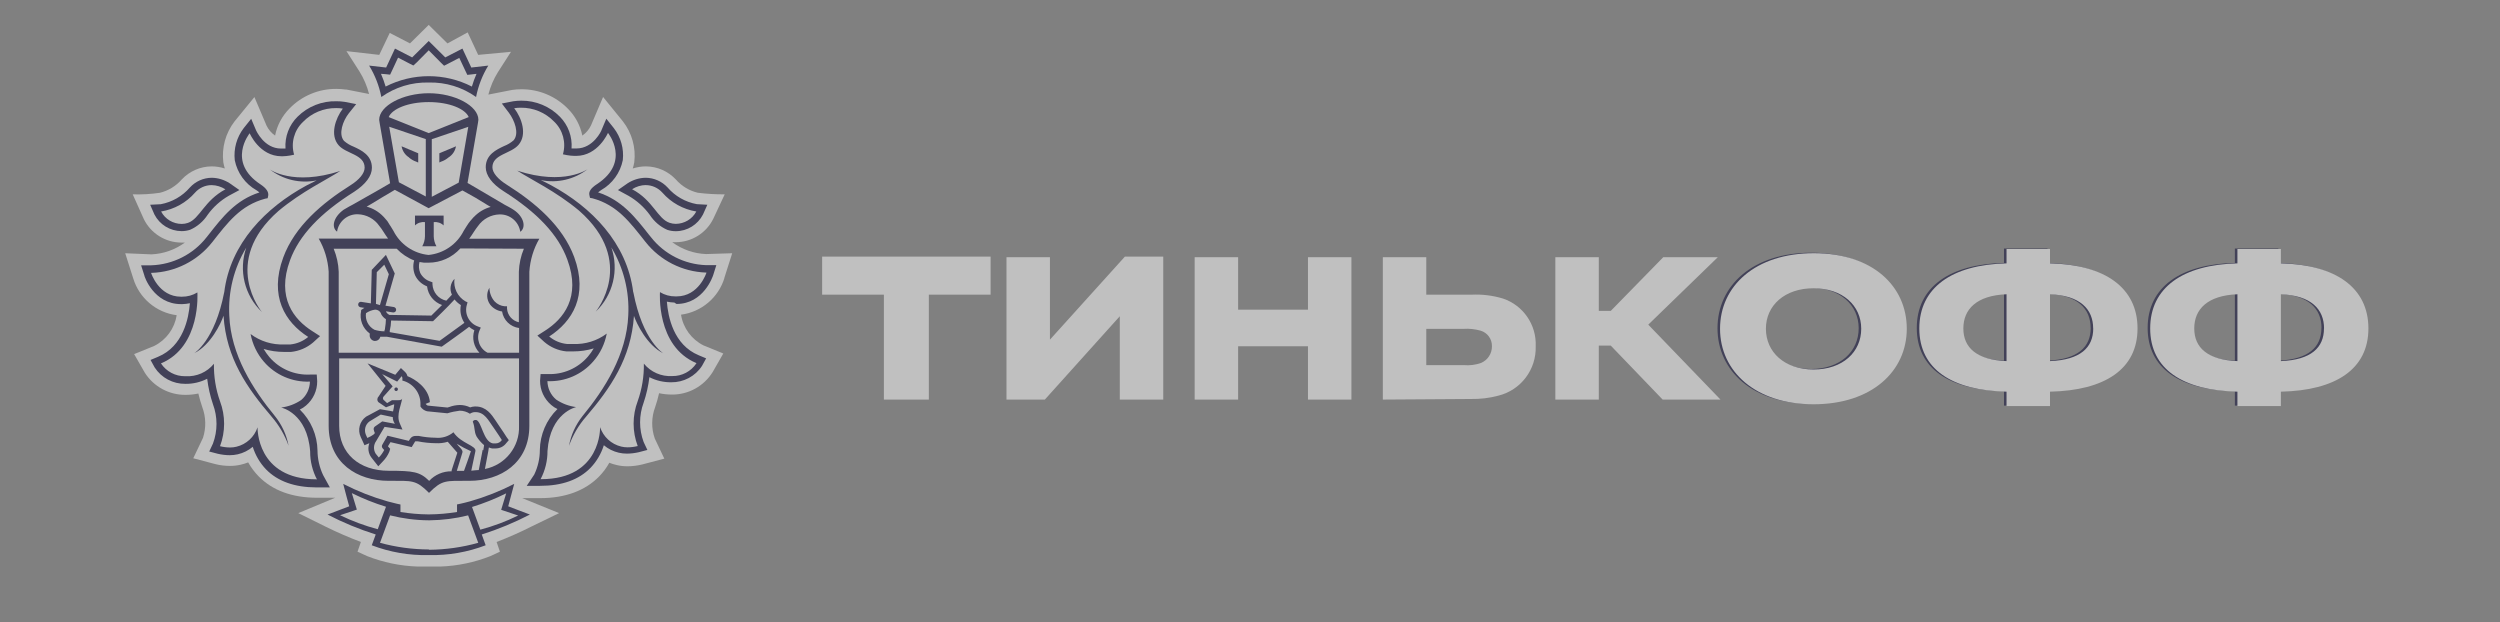
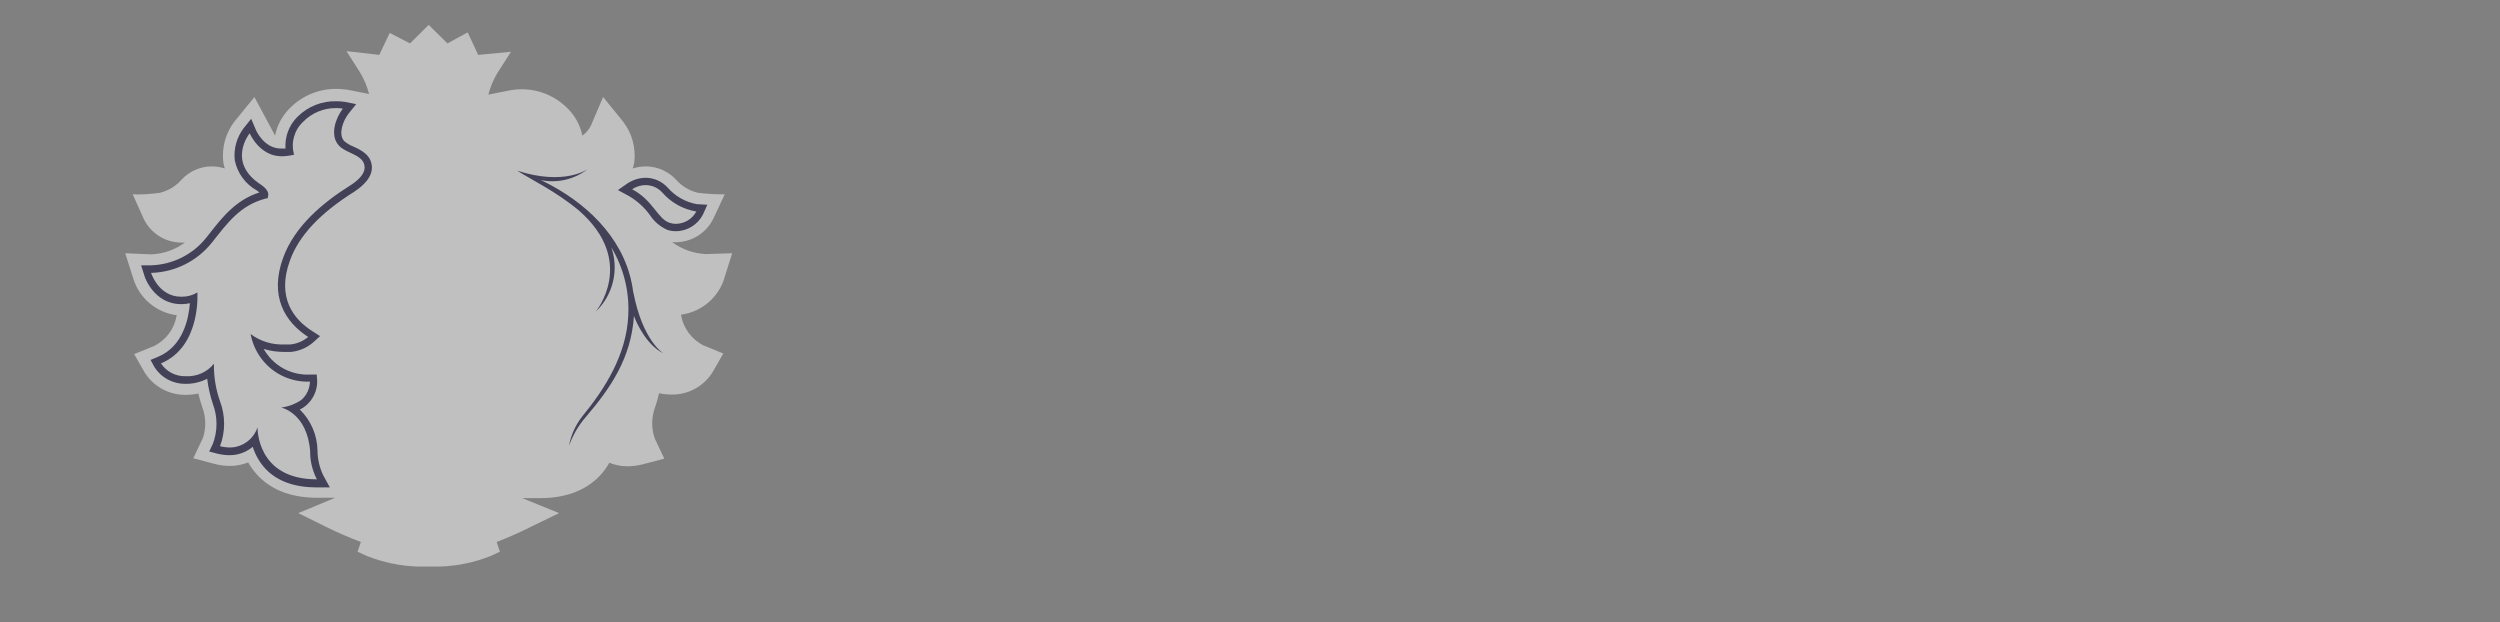
<svg xmlns="http://www.w3.org/2000/svg" width="241" height="60" viewBox="0 0 241 60" fill="none">
  <rect x="0" y="0" width="241" height="60" fill="#808080" stroke="none" />
  <g opacity="0.5">
-     <path d="M69.812 26.839L70.585 24.412L68.071 24.491C66.894 24.448 65.76 24.05 64.806 23.35H65.146C66.677 23.343 68.079 22.468 68.758 21.096L69.863 18.734C68.996 18.741 68.129 18.69 67.269 18.582C66.446 18.387 65.709 17.939 65.153 17.303C64.401 16.501 63.361 16.046 62.263 16.039C61.837 16.039 61.411 16.111 60.999 16.241C61.057 16.046 61.107 15.851 61.144 15.649C61.317 14.24 60.919 12.817 60.045 11.697L58.138 9.349L56.968 12.095C56.78 12.485 56.498 12.824 56.137 13.07C55.935 12.087 55.458 11.192 54.75 10.484C53.566 9.27 51.94 8.591 50.242 8.605C49.946 8.605 49.65 8.627 49.361 8.67L47.078 9.118C47.273 8.353 47.584 7.623 48.003 6.951L49.26 4.993L46.096 5.29L45.084 3.122L43.134 4.184L41.328 2.4L39.522 4.184L37.571 3.173L36.56 5.29L33.396 4.928L34.653 6.893C35.072 7.565 35.382 8.295 35.578 9.06L33.41 8.634H33.338C33.035 8.591 32.731 8.569 32.428 8.569C30.73 8.555 29.105 9.234 27.92 10.447C27.205 11.163 26.714 12.073 26.518 13.07C26.172 12.832 25.89 12.506 25.702 12.123L24.525 9.357L22.603 11.712C21.743 12.832 21.36 14.247 21.527 15.649C21.563 15.851 21.613 16.046 21.671 16.241C21.259 16.111 20.833 16.039 20.407 16.039C19.309 16.046 18.269 16.501 17.517 17.303C16.968 17.932 16.239 18.38 15.422 18.582C14.555 18.712 13.674 18.762 12.793 18.734L13.869 21.132C14.548 22.505 15.95 23.379 17.481 23.386H17.821C16.882 24.072 15.762 24.47 14.599 24.52L12.07 24.412L12.843 26.839C13.421 28.739 15.061 30.133 17.033 30.386C16.831 31.665 16.022 32.77 14.866 33.348L12.93 34.135L13.97 35.949C14.83 37.285 16.311 38.08 17.893 38.065C18.305 38.065 18.716 38.022 19.121 37.935C19.222 38.376 19.352 38.816 19.497 39.243C19.858 40.196 19.88 41.237 19.569 42.205L18.63 44.177L20.732 44.733C21.202 44.856 21.693 44.914 22.177 44.914C22.523 44.914 22.863 44.877 23.203 44.798C23.448 44.74 23.694 44.668 23.925 44.574C24.192 45.058 24.532 45.506 24.915 45.903C26.258 47.283 28.166 47.984 30.586 47.984H32.312L28.751 49.465L31.453 50.801C32.543 51.336 33.656 51.82 34.79 52.246L34.465 53.185L35.397 53.611C36.943 54.218 38.583 54.558 40.244 54.615H42.462C44.116 54.558 45.749 54.211 47.288 53.604L48.191 53.185L47.873 52.246C49.021 51.805 50.148 51.307 51.246 50.751L53.898 49.465L50.343 48.02H52.077C54.497 48.02 56.412 47.297 57.748 45.939C58.138 45.542 58.471 45.094 58.738 44.61C58.969 44.704 59.215 44.776 59.46 44.834C59.8 44.914 60.139 44.95 60.486 44.95C60.97 44.95 61.461 44.885 61.931 44.769L64.04 44.213L63.123 42.277C62.776 41.294 62.791 40.218 63.159 39.243C63.311 38.802 63.434 38.354 63.535 37.906C63.939 37.993 64.358 38.036 64.77 38.036C66.367 38.051 67.855 37.227 68.7 35.869L69.726 34.078L67.819 33.297C66.663 32.719 65.854 31.614 65.651 30.335C67.624 30.075 69.263 28.688 69.841 26.781L69.812 26.839V26.839Z" fill="white" />
+     <path d="M69.812 26.839L70.585 24.412L68.071 24.491C66.894 24.448 65.76 24.05 64.806 23.35H65.146C66.677 23.343 68.079 22.468 68.758 21.096L69.863 18.734C68.996 18.741 68.129 18.69 67.269 18.582C66.446 18.387 65.709 17.939 65.153 17.303C64.401 16.501 63.361 16.046 62.263 16.039C61.837 16.039 61.411 16.111 60.999 16.241C61.057 16.046 61.107 15.851 61.144 15.649C61.317 14.24 60.919 12.817 60.045 11.697L58.138 9.349L56.968 12.095C56.78 12.485 56.498 12.824 56.137 13.07C55.935 12.087 55.458 11.192 54.75 10.484C53.566 9.27 51.94 8.591 50.242 8.605C49.946 8.605 49.65 8.627 49.361 8.67L47.078 9.118C47.273 8.353 47.584 7.623 48.003 6.951L49.26 4.993L46.096 5.29L45.084 3.122L43.134 4.184L41.328 2.4L39.522 4.184L37.571 3.173L36.56 5.29L33.396 4.928L34.653 6.893C35.072 7.565 35.382 8.295 35.578 9.06L33.41 8.634H33.338C33.035 8.591 32.731 8.569 32.428 8.569C30.73 8.555 29.105 9.234 27.92 10.447C27.205 11.163 26.714 12.073 26.518 13.07L24.525 9.357L22.603 11.712C21.743 12.832 21.36 14.247 21.527 15.649C21.563 15.851 21.613 16.046 21.671 16.241C21.259 16.111 20.833 16.039 20.407 16.039C19.309 16.046 18.269 16.501 17.517 17.303C16.968 17.932 16.239 18.38 15.422 18.582C14.555 18.712 13.674 18.762 12.793 18.734L13.869 21.132C14.548 22.505 15.95 23.379 17.481 23.386H17.821C16.882 24.072 15.762 24.47 14.599 24.52L12.07 24.412L12.843 26.839C13.421 28.739 15.061 30.133 17.033 30.386C16.831 31.665 16.022 32.77 14.866 33.348L12.93 34.135L13.97 35.949C14.83 37.285 16.311 38.08 17.893 38.065C18.305 38.065 18.716 38.022 19.121 37.935C19.222 38.376 19.352 38.816 19.497 39.243C19.858 40.196 19.88 41.237 19.569 42.205L18.63 44.177L20.732 44.733C21.202 44.856 21.693 44.914 22.177 44.914C22.523 44.914 22.863 44.877 23.203 44.798C23.448 44.74 23.694 44.668 23.925 44.574C24.192 45.058 24.532 45.506 24.915 45.903C26.258 47.283 28.166 47.984 30.586 47.984H32.312L28.751 49.465L31.453 50.801C32.543 51.336 33.656 51.82 34.79 52.246L34.465 53.185L35.397 53.611C36.943 54.218 38.583 54.558 40.244 54.615H42.462C44.116 54.558 45.749 54.211 47.288 53.604L48.191 53.185L47.873 52.246C49.021 51.805 50.148 51.307 51.246 50.751L53.898 49.465L50.343 48.02H52.077C54.497 48.02 56.412 47.297 57.748 45.939C58.138 45.542 58.471 45.094 58.738 44.61C58.969 44.704 59.215 44.776 59.46 44.834C59.8 44.914 60.139 44.95 60.486 44.95C60.97 44.95 61.461 44.885 61.931 44.769L64.04 44.213L63.123 42.277C62.776 41.294 62.791 40.218 63.159 39.243C63.311 38.802 63.434 38.354 63.535 37.906C63.939 37.993 64.358 38.036 64.77 38.036C66.367 38.051 67.855 37.227 68.7 35.869L69.726 34.078L67.819 33.297C66.663 32.719 65.854 31.614 65.651 30.335C67.624 30.075 69.263 28.688 69.841 26.781L69.812 26.839V26.839Z" fill="white" />
    <path d="M50.011 34.511H32.674V41.013C32.674 43.686 34.602 45.347 37.456 45.347C39.84 45.347 40.468 45.441 41.35 46.322C41.906 45.723 42.693 45.383 43.517 45.398V45.297L44.066 43.606L43.134 42.587C42.758 42.703 42.368 42.746 41.978 42.725C41.393 42.718 40.815 42.66 40.244 42.544H40.064C39.984 42.544 39.984 42.544 39.963 42.587L39.854 42.768L39.659 43.093L39.284 43.007L37.615 42.616L37.384 42.992V43.035L37.586 43.259L37.499 43.548C37.348 43.902 37.131 44.22 36.856 44.495L36.437 44.943L36.054 44.466L35.773 44.112C35.469 43.714 35.397 43.194 35.571 42.725L35.101 42.92L34.892 42.458L34.776 42.132C34.48 41.446 34.704 40.651 35.303 40.218L36.647 39.496L37.926 39.748C37.926 39.626 38.005 39.185 38.041 39.077H37.969L37.246 39.351L36.524 38.86C36.38 38.715 36.372 38.477 36.524 38.325L37.21 37.285L35.469 35.118L38.077 36.144L38.258 35.927L38.619 35.493L39.031 35.884C39.139 35.992 39.212 36.122 39.248 36.274C39.97 36.563 41.306 37.408 41.415 38.78L41.003 38.947C41.054 39.019 41.119 39.077 41.198 39.113L43.105 39.301L43.279 39.25C43.604 39.127 43.95 39.062 44.297 39.055C44.644 39.055 44.983 39.134 45.294 39.286C45.431 39.236 45.583 39.207 45.728 39.199H45.821C46.84 39.199 47.353 39.965 47.758 40.572L47.967 40.876C48.321 41.381 48.791 42.118 48.812 42.147L49.022 42.472L48.762 42.775C48.523 43.093 48.148 43.274 47.75 43.274C47.635 43.281 47.519 43.281 47.404 43.274C47.302 43.252 47.201 43.223 47.1 43.18C47.1 43.281 47.1 43.404 47.042 43.505L46.746 45.21C48.711 44.813 50.098 43.05 50.019 41.042L50.011 34.511V34.511ZM32.652 33.984H46.154C45.605 33.406 45.417 32.575 45.663 31.816C45.482 31.73 45.309 31.614 45.157 31.484C44.63 31.874 42.99 33.044 42.6 33.341L42.513 33.398L37.21 32.459H37.102C36.929 32.467 36.755 32.467 36.582 32.459C36.531 32.698 36.322 32.864 36.083 32.864H35.997C35.715 32.813 35.52 32.546 35.563 32.264V32.149C34.877 31.658 34.552 30.805 34.733 29.982V29.888L34.812 29.83C34.812 29.83 34.913 29.758 35.05 29.678L34.668 29.62C34.523 29.591 34.429 29.461 34.451 29.317C34.472 29.172 34.602 29.078 34.747 29.1H34.754L35.672 29.245L35.758 26.015L37.124 24.571L37.976 26.362L37.08 29.469L37.889 29.599C38.034 29.628 38.128 29.758 38.106 29.902C38.085 30.032 37.976 30.119 37.846 30.119H37.803L37.145 30.01V30.061C37.218 30.191 37.326 30.292 37.463 30.357L41.501 30.422L42.535 29.404C41.747 29.129 41.184 28.436 41.09 27.605C40.584 27.41 40.172 27.034 39.941 26.55C39.746 26.095 39.71 25.582 39.847 25.105C39.212 24.852 38.634 24.47 38.164 23.978H32.168C32.457 24.686 32.623 25.438 32.652 26.196V33.984V33.984Z" fill="white" />
-     <path d="M79.254 28.407H85.207V38.52H89.541V28.407H95.494V24.737H79.254V28.407ZM101.215 32.741V24.795H97.025V38.52H100.724L107.948 30.487V38.52H112.138V24.737H108.439L101.215 32.741V32.741ZM126.088 29.852H119.355V24.795H115.165V38.52H119.355V33.377H126.088V38.52H130.277V24.795H126.088V29.852V29.852ZM144.892 28.782C143.902 28.479 142.862 28.356 141.829 28.407H137.494V24.795H133.305V38.52L141.8 38.463C142.689 38.477 143.57 38.376 144.43 38.145C146.612 37.61 148.114 35.624 148.042 33.377C148.129 31.318 146.849 29.44 144.892 28.782V28.782ZM142.754 34.995C142.226 35.176 141.663 35.248 141.106 35.197H137.494V31.701H141.106C141.649 31.665 142.197 31.73 142.725 31.874C143.39 32.069 143.837 32.683 143.823 33.377C143.83 34.085 143.411 34.728 142.754 34.995V34.995ZM165.596 24.795H160.337L155.28 29.967H154.125V24.795H149.935V38.52H154.125V33.319H155.28L160.28 38.52H165.856L158.893 31.296L165.596 24.795Z" fill="white" />
-     <path d="M174.613 24.361C168.949 24.361 165.567 27.54 165.567 31.643C165.567 35.746 168.977 38.925 174.583 38.925C180.189 38.925 183.569 35.746 183.569 31.643C183.569 27.54 180.275 24.361 174.613 24.361V24.361ZM174.583 35.573C171.781 35.573 169.989 33.897 169.989 31.643C169.989 29.389 171.809 27.742 174.583 27.742C177.357 27.742 179.177 29.389 179.177 31.643C179.177 33.897 177.386 35.573 174.583 35.573ZM197.375 25.344V23.957H193.185V25.344C187.925 25.459 184.777 27.684 184.777 31.614C184.777 35.544 187.925 37.596 193.185 37.711V39.098H197.375V37.711C202.663 37.596 205.813 35.544 205.813 31.614C205.813 27.684 202.67 25.459 197.375 25.344V25.344ZM193.185 34.764C190.295 34.648 189.023 33.464 189.023 31.614C189.023 29.765 190.295 28.436 193.185 28.32V34.764ZM197.375 34.764V28.32C200.294 28.436 201.536 29.765 201.536 31.614H201.543C201.543 33.464 200.301 34.648 197.375 34.764ZM219.632 25.344V23.957H215.443V25.344C210.183 25.459 207.033 27.684 207.033 31.614C207.033 35.544 210.183 37.596 215.443 37.711V39.098H219.632V37.711C224.92 37.596 228.07 35.544 228.07 31.614C228.07 27.684 224.92 25.459 219.632 25.344V25.344ZM215.443 34.764C212.553 34.648 211.281 33.464 211.281 31.614C211.281 29.765 212.553 28.436 215.443 28.32V34.764ZM223.786 31.614C223.786 33.464 222.551 34.648 219.632 34.764V28.32C222.551 28.436 223.793 29.765 223.793 31.614H223.786ZM38.193 37.35C38.106 37.35 38.026 37.415 38.019 37.502V37.509C38.012 37.603 38.084 37.69 38.178 37.697H38.185C38.286 37.697 38.359 37.617 38.359 37.523C38.359 37.422 38.286 37.35 38.193 37.35ZM38.185 37.343C38.193 37.343 38.193 37.35 38.193 37.35C38.2 37.35 38.2 37.343 38.207 37.343H38.185ZM49.989 49.19L48.992 48.807L49.267 47.774L49.57 46.647C48.205 47.348 46.775 47.912 45.301 48.331C44.578 48.533 44.058 48.627 44.058 48.627V49.356C43.17 49.501 42.274 49.58 41.371 49.588H41.291C40.389 49.58 39.493 49.501 38.604 49.356V48.634C38.604 48.634 38.077 48.533 37.354 48.331C35.881 47.912 34.45 47.348 33.085 46.647L33.381 47.774L33.663 48.807L32.659 49.19L31.575 49.602C33.063 50.375 34.617 51.018 36.22 51.524L35.837 52.564C37.578 53.229 39.442 53.554 41.306 53.51H41.349C43.213 53.554 45.077 53.229 46.818 52.564L46.442 51.524C48.039 51.018 49.592 50.375 51.08 49.602L49.989 49.19ZM32.782 49.667L34.4 49.125L33.916 47.536C34.978 48.063 36.076 48.504 37.21 48.851L36.415 51.018C35.166 50.686 33.945 50.231 32.782 49.667V49.667ZM41.371 52.997L41.335 52.968C39.745 52.961 38.163 52.745 36.632 52.326L37.607 49.681C38.821 49.985 40.071 50.151 41.328 50.158H41.407C42.664 50.144 43.914 49.985 45.127 49.681L46.103 52.326C44.564 52.759 42.968 52.983 41.371 52.997V52.997ZM46.298 51.061V51.04L45.503 48.873C46.637 48.526 47.735 48.085 48.797 47.558L48.313 49.147L49.953 49.696C48.783 50.267 47.555 50.729 46.298 51.061ZM41.328 7.955C42.96 7.912 44.564 8.403 45.893 9.35C46.103 8.28 46.5 7.255 47.071 6.323L45.431 6.51L44.578 4.683L42.924 5.535L41.328 3.953L39.731 5.535L38.077 4.683L37.224 6.51L35.584 6.323C36.155 7.255 36.552 8.28 36.762 9.35C38.091 8.403 39.695 7.912 41.328 7.955V7.955ZM37.152 7.146L37.607 7.197L37.802 6.785L38.373 5.557L39.435 6.106L39.847 6.315L40.179 6.012L41.328 4.849L42.476 6.012L42.809 6.337L43.22 6.128L44.275 5.579L44.853 6.807L45.048 7.218L45.503 7.168L45.937 7.117C45.763 7.515 45.611 7.926 45.489 8.345C42.881 7.009 39.782 7.009 37.174 8.345C37.051 7.926 36.899 7.515 36.726 7.117L37.152 7.146V7.146ZM62.754 22.866L62.559 22.627C61.216 20.915 59.937 19.29 57.654 18.546C57.748 18.466 57.842 18.394 57.943 18.329C59.027 17.715 59.792 16.66 60.038 15.439C60.161 14.334 59.85 13.229 59.171 12.348L58.449 11.444L57.994 12.521C57.994 12.586 57.192 14.312 55.574 14.312H55.097C55.183 13.178 54.772 12.059 53.97 11.249C52.995 10.252 51.651 9.696 50.257 9.704C49.996 9.704 49.736 9.725 49.484 9.761L48.378 9.978L49.065 10.881C49.599 11.603 50.083 12.853 49.513 13.525C49.238 13.764 48.927 13.951 48.588 14.081C47.865 14.421 46.825 14.905 46.825 16.119C46.825 16.906 47.439 17.73 48.544 18.43C51.803 20.496 53.818 22.627 54.692 25.026C56.043 28.681 54.28 30.762 52.568 31.86L51.803 32.351L52.474 32.965C53.074 33.478 53.811 33.796 54.598 33.875H55.256C55.928 33.875 56.592 33.781 57.235 33.586C57.076 33.868 56.881 34.135 56.672 34.381C55.696 35.515 54.252 36.136 52.756 36.057H52.113L52.063 36.7C52.056 37.603 52.453 38.455 53.139 39.041C53.32 39.199 53.522 39.33 53.739 39.431C52.669 40.471 52.063 41.894 52.041 43.389C52.041 44.206 51.853 45.015 51.499 45.752L50.777 46.835H52.063C54.187 46.835 55.812 46.25 56.939 45.087C57.524 44.473 57.957 43.729 58.21 42.92C58.629 43.274 59.121 43.519 59.655 43.642C59.908 43.7 60.168 43.729 60.428 43.729C60.818 43.729 61.208 43.678 61.584 43.592L62.407 43.375L62.046 42.609C61.591 41.388 61.591 40.037 62.046 38.816C62.314 38.022 62.502 37.198 62.602 36.36C63.253 36.693 63.975 36.859 64.705 36.852C65.904 36.866 67.024 36.274 67.674 35.27L68.071 34.547L67.349 34.244C64.929 33.24 64.394 30.538 64.286 29.078C64.524 29.129 64.763 29.158 65.008 29.165L65.21 29.302C67.84 29.302 68.721 26.622 68.757 26.507L69.054 25.56H68.064C65.983 25.488 64.04 24.506 62.754 22.866V22.866ZM65.218 28.573H65.117C64.589 28.58 64.069 28.436 63.621 28.161C63.621 28.161 63.238 33.384 67.132 35.002V35.024C66.619 35.804 65.738 36.267 64.806 36.252C63.751 36.317 62.733 35.869 62.068 35.053C62.09 36.281 61.887 37.509 61.476 38.665C60.948 40.059 60.948 41.605 61.476 42.999C61.151 43.079 60.825 43.122 60.493 43.122C60.291 43.122 60.081 43.1 59.886 43.05C58.925 42.819 58.16 42.111 57.849 41.179C57.849 41.179 58.001 46.192 52.157 46.192H52.113C52.554 45.354 52.785 44.422 52.778 43.476C53.031 39.77 55.545 39.243 55.545 39.243C54.851 39.156 54.194 38.91 53.616 38.52C53.088 38.08 52.785 37.429 52.771 36.743C54.461 36.816 56.094 36.115 57.199 34.829C57.864 34.07 58.304 33.146 58.492 32.156C57.56 32.857 56.411 33.211 55.248 33.16H54.656C54.028 33.095 53.428 32.849 52.944 32.438C55.169 30.993 56.729 28.522 55.35 24.773C54.237 21.768 51.571 19.521 48.891 17.831C48.003 17.282 47.468 16.66 47.468 16.126C47.468 14.869 49.252 14.833 49.989 13.959C50.835 12.976 50.307 11.387 49.57 10.433C49.78 10.397 49.996 10.383 50.206 10.383C51.413 10.368 52.576 10.852 53.413 11.719C54.266 12.528 54.591 13.749 54.266 14.876L54.656 14.955C54.894 14.999 55.133 15.021 55.379 15.028H55.537C57.654 15.028 58.608 12.81 58.608 12.81C58.608 12.81 60.862 15.584 57.546 17.751C56.975 18.12 56.722 18.474 56.823 18.835L56.874 19.073L57.112 19.116C59.518 19.767 60.724 21.428 62.22 23.314C63.636 25.113 65.774 26.196 68.064 26.276H68.107C68.107 26.276 67.385 28.573 65.218 28.573V28.573Z" fill="#030230" />
    <g clip-path="url(#clip0_248_4498)">
-       <path d="M174.858 24.408C169.194 24.408 165.812 27.587 165.812 31.69C165.812 35.793 169.222 38.972 174.828 38.972C180.434 38.972 183.814 35.793 183.814 31.69C183.814 27.587 180.52 24.408 174.858 24.408V24.408ZM174.828 35.62C172.026 35.62 170.234 33.944 170.234 31.69C170.234 29.436 172.054 27.789 174.828 27.789C177.602 27.789 179.422 29.436 179.422 31.69C179.422 33.944 177.631 35.62 174.828 35.62ZM197.62 25.39V24.003H193.43V25.39C188.17 25.506 185.022 27.731 185.022 31.661C185.022 35.591 188.17 37.643 193.43 37.758V39.145H197.62V37.758C202.908 37.643 206.058 35.591 206.058 31.661C206.058 27.731 202.915 25.506 197.62 25.39V25.39ZM193.43 34.811C190.54 34.695 189.268 33.51 189.268 31.661C189.268 29.812 190.54 28.482 193.43 28.367V34.811ZM197.62 34.811V28.367C200.539 28.482 201.781 29.812 201.781 31.661H201.788C201.788 33.51 200.546 34.695 197.62 34.811ZM219.877 25.39V24.003H215.688V25.39C210.428 25.506 207.278 27.731 207.278 31.661C207.278 35.591 210.428 37.643 215.688 37.758V39.145H219.877V37.758C225.165 37.643 228.315 35.591 228.315 31.661C228.315 27.731 225.165 25.506 219.877 25.39V25.39ZM215.688 34.811C212.798 34.695 211.526 33.51 211.526 31.661C211.526 29.812 212.798 28.482 215.688 28.367V34.811ZM224.031 31.661C224.031 33.51 222.796 34.695 219.877 34.811V28.367C222.796 28.482 224.038 29.812 224.038 31.661H224.031ZM38.438 37.397C38.351 37.397 38.271 37.462 38.264 37.549V37.556C38.257 37.65 38.329 37.736 38.423 37.744H38.43C38.531 37.744 38.604 37.664 38.604 37.57C38.604 37.469 38.531 37.397 38.438 37.397ZM38.43 37.39C38.438 37.39 38.438 37.397 38.438 37.397C38.445 37.397 38.445 37.39 38.452 37.39H38.43ZM50.234 49.237L49.237 48.854L49.512 47.821L49.815 46.694C48.45 47.395 47.02 47.959 45.546 48.377C44.824 48.58 44.303 48.674 44.303 48.674V49.403C43.415 49.548 42.519 49.627 41.616 49.635H41.537C40.634 49.627 39.738 49.548 38.849 49.403V48.681C38.849 48.681 38.322 48.58 37.599 48.377C36.126 47.959 34.695 47.395 33.33 46.694L33.626 47.821L33.908 48.854L32.904 49.237L31.82 49.649C33.308 50.422 34.862 51.065 36.465 51.571L36.083 52.611C37.823 53.276 39.687 53.6 41.551 53.557H41.594C43.458 53.6 45.322 53.276 47.063 52.611L46.687 51.571C48.284 51.065 49.837 50.422 51.325 49.649L50.234 49.237ZM33.027 49.714L34.645 49.172L34.161 47.583C35.223 48.11 36.321 48.551 37.455 48.898L36.66 51.065C35.411 50.733 34.19 50.278 33.027 49.714V49.714ZM41.616 53.044L41.58 53.015C39.991 53.008 38.409 52.791 36.877 52.373L37.852 49.728C39.066 50.032 40.316 50.198 41.573 50.205H41.652C42.909 50.191 44.159 50.032 45.373 49.728L46.348 52.373C44.809 52.806 43.213 53.03 41.616 53.044V53.044ZM46.543 51.108V51.087L45.748 48.919C46.883 48.572 47.98 48.132 49.042 47.605L48.558 49.194L50.198 49.743C49.028 50.314 47.8 50.776 46.543 51.108ZM41.573 8.002C43.205 7.959 44.809 8.45 46.138 9.396C46.348 8.327 46.745 7.301 47.316 6.37L45.676 6.557L44.824 4.73L43.169 5.582L41.573 4L39.976 5.582L38.322 4.73L37.469 6.557L35.83 6.37C36.4 7.301 36.798 8.327 37.007 9.396C38.336 8.45 39.94 7.959 41.573 8.002V8.002ZM37.397 7.193L37.852 7.244L38.047 6.832L38.618 5.604L39.68 6.153L40.092 6.362L40.424 6.059L41.573 4.896L42.721 6.059L43.054 6.384L43.465 6.174L44.52 5.625L45.098 6.854L45.293 7.265L45.748 7.215L46.182 7.164C46.008 7.561 45.857 7.973 45.734 8.392C43.126 7.056 40.027 7.056 37.419 8.392C37.296 7.973 37.144 7.561 36.971 7.164L37.397 7.193V7.193ZM62.999 22.913L62.804 22.674C61.461 20.962 60.182 19.337 57.899 18.593C57.993 18.513 58.087 18.441 58.188 18.376C59.272 17.762 60.038 16.707 60.283 15.486C60.406 14.381 60.095 13.276 59.416 12.394L58.694 11.491L58.239 12.568C58.239 12.633 57.437 14.359 55.819 14.359H55.342C55.428 13.225 55.017 12.105 54.215 11.296C53.24 10.299 51.896 9.743 50.502 9.75C50.242 9.75 49.982 9.772 49.729 9.808L48.623 10.025L49.31 10.928C49.844 11.65 50.328 12.9 49.758 13.572C49.483 13.81 49.173 13.998 48.833 14.128C48.111 14.468 47.07 14.952 47.07 16.165C47.07 16.953 47.684 17.776 48.79 18.477C52.048 20.543 54.063 22.674 54.937 25.073C56.288 28.728 54.526 30.809 52.813 31.907L52.048 32.398L52.719 33.012C53.319 33.525 54.056 33.843 54.843 33.922H55.501C56.173 33.922 56.837 33.828 57.48 33.633C57.321 33.915 57.126 34.182 56.917 34.428C55.941 35.562 54.497 36.183 53.001 36.104H52.358L52.308 36.747C52.301 37.65 52.698 38.502 53.384 39.087C53.565 39.246 53.767 39.376 53.984 39.477C52.915 40.518 52.308 41.941 52.286 43.436C52.286 44.252 52.098 45.062 51.744 45.798L51.022 46.882H52.308C54.432 46.882 56.057 46.297 57.184 45.134C57.769 44.52 58.203 43.776 58.455 42.967C58.874 43.321 59.366 43.566 59.9 43.689C60.153 43.747 60.413 43.776 60.673 43.776C61.063 43.776 61.453 43.725 61.829 43.639L62.653 43.422L62.291 42.656C61.836 41.435 61.836 40.084 62.291 38.863C62.559 38.069 62.747 37.245 62.848 36.407C63.498 36.739 64.22 36.906 64.95 36.898C66.149 36.913 67.269 36.321 67.919 35.316L68.316 34.594L67.594 34.291C65.174 33.286 64.639 30.585 64.531 29.125C64.769 29.176 65.008 29.205 65.253 29.212L65.456 29.349C68.085 29.349 68.966 26.669 69.003 26.554L69.299 25.607H68.309C66.228 25.535 64.285 24.552 62.999 22.913V22.913ZM65.463 28.62H65.362C64.834 28.627 64.314 28.482 63.866 28.208C63.866 28.208 63.483 33.431 67.377 35.049V35.071C66.864 35.851 65.983 36.313 65.051 36.299C63.996 36.364 62.978 35.916 62.313 35.1C62.335 36.328 62.133 37.556 61.721 38.712C61.193 40.106 61.193 41.652 61.721 43.046C61.396 43.126 61.071 43.169 60.738 43.169C60.536 43.169 60.326 43.147 60.131 43.097C59.171 42.866 58.405 42.158 58.094 41.226C58.094 41.226 58.246 46.239 52.402 46.239H52.358C52.799 45.401 53.03 44.469 53.023 43.523C53.276 39.817 55.79 39.29 55.79 39.29C55.096 39.203 54.439 38.957 53.861 38.567C53.334 38.127 53.03 37.476 53.016 36.79C54.706 36.862 56.339 36.161 57.444 34.876C58.109 34.117 58.549 33.193 58.737 32.203C57.805 32.904 56.657 33.258 55.494 33.207H54.901C54.273 33.142 53.673 32.896 53.189 32.484C55.414 31.04 56.974 28.569 55.595 24.82C54.482 21.815 51.816 19.568 49.136 17.878C48.248 17.328 47.713 16.707 47.713 16.172C47.713 14.915 49.498 14.879 50.234 14.005C51.08 13.023 50.552 11.434 49.815 10.48C50.025 10.444 50.242 10.429 50.451 10.429C51.658 10.415 52.821 10.899 53.659 11.766C54.511 12.575 54.836 13.796 54.511 14.923L54.901 15.002C55.14 15.046 55.378 15.067 55.624 15.075H55.782C57.899 15.075 58.853 12.857 58.853 12.857C58.853 12.857 61.107 15.631 57.791 17.798C57.22 18.166 56.967 18.52 57.068 18.881L57.119 19.12L57.357 19.163C59.763 19.814 60.969 21.475 62.465 23.36C63.881 25.159 66.019 26.243 68.309 26.322H68.352C68.352 26.322 67.63 28.62 65.463 28.62V28.62Z" fill="white" />
-     </g>
+       </g>
    <path d="M60.58 18.871C61.389 19.333 62.09 19.962 62.639 20.713C63.05 21.349 63.636 21.855 64.329 22.158C64.589 22.245 64.871 22.288 65.145 22.288C66.251 22.288 67.262 21.66 67.768 20.677L68.187 19.738L67.168 19.68C66.07 19.478 65.08 18.914 64.351 18.069C63.809 17.484 63.05 17.144 62.248 17.137C61.627 17.144 61.028 17.332 60.508 17.665L59.568 18.322L60.58 18.871ZM62.27 17.838L62.248 17.845C62.862 17.845 63.44 18.112 63.852 18.568C64.697 19.536 65.853 20.179 67.125 20.388C66.735 21.118 65.976 21.573 65.145 21.58C64.943 21.58 64.741 21.544 64.546 21.479C63.376 21.082 62.964 19.312 60.934 18.242C61.331 17.983 61.793 17.845 62.27 17.838V17.838ZM61.056 28.183L61.042 28.168C60.45 23.401 56.989 19.955 53.139 17.867C52.785 17.672 52.453 17.513 52.135 17.361C53.724 17.686 55.379 17.296 56.657 16.299C56.657 16.299 54.425 17.939 49.859 16.451C51.123 17.274 53.58 18.43 55.826 20.308C61.432 25.235 57.423 30.047 57.423 30.047C59.099 28.457 59.684 26.03 58.933 23.848C60.117 25.82 60.688 28.103 60.565 30.401C60.406 34.186 58.304 37.495 56.137 40.132C55.487 40.962 55.039 41.938 54.851 42.978C55.219 41.945 55.776 40.991 56.498 40.168C58.846 37.415 60.833 34.562 61.114 30.451C61.36 31.174 62.357 33.276 63.946 34.063C63.946 34.063 61.952 32.864 61.056 28.183V28.183ZM31.149 45.802C30.802 45.066 30.614 44.257 30.607 43.44C30.585 41.945 29.971 40.522 28.902 39.481C29.119 39.38 29.321 39.25 29.502 39.091C30.188 38.506 30.585 37.654 30.578 36.751L30.535 36.108H29.885C28.396 36.18 26.952 35.566 25.976 34.432C25.767 34.186 25.579 33.919 25.413 33.637C26.056 33.832 26.721 33.926 27.392 33.926H28.05C28.837 33.846 29.581 33.529 30.181 33.016L30.853 32.402L30.087 31.91C28.368 30.812 26.612 28.732 27.963 25.076C28.837 22.7 30.853 20.554 34.14 18.488C35.245 17.766 35.852 16.964 35.852 16.177C35.852 14.963 34.833 14.479 34.089 14.139C33.75 14.009 33.439 13.821 33.164 13.583C32.587 12.911 33.071 11.633 33.612 10.939L34.335 10.036L33.222 9.819C32.969 9.776 32.709 9.761 32.449 9.761C31.041 9.718 29.682 10.26 28.685 11.25C27.869 12.052 27.443 13.178 27.522 14.32H27.089C25.464 14.32 24.698 12.601 24.669 12.528L24.214 11.452L23.491 12.355C22.82 13.236 22.509 14.341 22.632 15.447C22.877 16.668 23.636 17.722 24.719 18.337C24.821 18.401 24.922 18.474 25.008 18.553C22.726 19.276 21.447 20.923 20.103 22.635L19.908 22.88C18.622 24.52 16.672 25.503 14.591 25.575H13.602L13.905 26.521C13.905 26.637 14.815 29.317 17.452 29.317H17.582C17.828 29.31 18.066 29.281 18.305 29.23C18.196 30.675 17.662 33.391 15.234 34.396L14.512 34.699L14.909 35.421C15.559 36.425 16.679 37.018 17.878 37.003C18.608 37.011 19.323 36.844 19.973 36.512C20.074 37.35 20.262 38.174 20.529 38.968C20.985 40.189 20.985 41.54 20.529 42.761L20.168 43.527L20.992 43.743C21.367 43.83 21.758 43.881 22.148 43.881C22.408 43.881 22.668 43.852 22.921 43.794C23.455 43.671 23.947 43.426 24.365 43.072C24.618 43.881 25.052 44.625 25.637 45.239C26.771 46.402 28.396 46.98 30.513 46.987H31.799L31.149 45.802V45.802ZM30.528 46.207C24.683 46.207 24.828 41.194 24.828 41.194C24.517 42.125 23.751 42.833 22.791 43.065C22.596 43.115 22.386 43.137 22.184 43.137C21.851 43.137 21.526 43.093 21.209 43.014C21.736 41.62 21.736 40.074 21.209 38.679C20.797 37.524 20.602 36.295 20.623 35.067C19.959 35.884 18.94 36.332 17.885 36.267H17.849C16.91 36.281 16.029 35.812 15.516 35.031C19.41 33.413 19.027 28.19 19.027 28.19C18.579 28.465 18.059 28.609 17.531 28.602H17.452C15.285 28.602 14.562 26.305 14.562 26.305H14.606C16.896 26.232 19.041 25.149 20.457 23.35C21.945 21.465 23.159 19.803 25.565 19.153L25.803 19.109L25.854 18.871C25.919 18.503 25.666 18.148 25.131 17.787C21.815 15.62 24.069 12.846 24.069 12.846C24.069 12.846 25.008 15.064 27.14 15.064H27.241C27.486 15.057 27.725 15.035 27.963 14.992L28.353 14.912C28.021 13.785 28.353 12.564 29.206 11.755C30.044 10.888 31.207 10.404 32.413 10.419C32.623 10.419 32.839 10.433 33.049 10.469C32.326 11.43 31.792 13.02 32.637 13.995C33.359 14.84 35.151 14.876 35.151 16.162C35.151 16.697 34.653 17.318 33.764 17.874C31.077 19.564 28.411 21.811 27.306 24.817C25.926 28.566 27.486 31.058 29.711 32.481C29.227 32.886 28.628 33.139 27.999 33.204H27.399C26.236 33.254 25.088 32.9 24.156 32.2C24.344 33.189 24.785 34.114 25.442 34.872C26.547 36.151 28.187 36.859 29.877 36.787C29.863 37.473 29.559 38.123 29.032 38.564C28.454 38.954 27.797 39.2 27.103 39.286C27.103 39.286 29.625 39.799 29.899 43.52C29.892 44.466 30.123 45.398 30.564 46.236L30.528 46.207V46.207Z" fill="#030230" />
-     <path d="M17.503 22.281H17.51C17.784 22.281 18.066 22.237 18.326 22.151C19.02 21.847 19.605 21.341 20.017 20.706C20.558 19.955 21.259 19.326 22.068 18.864L23.079 18.322L22.14 17.665C21.62 17.332 21.021 17.144 20.407 17.137C19.605 17.144 18.846 17.484 18.304 18.076C17.582 18.914 16.585 19.485 15.494 19.687L14.476 19.738L14.887 20.677C15.393 21.659 16.397 22.273 17.503 22.281V22.281ZM18.803 18.567C19.207 18.112 19.785 17.845 20.399 17.845C20.869 17.852 21.331 17.997 21.729 18.25C19.684 19.34 19.258 21.089 18.117 21.486C17.929 21.551 17.727 21.587 17.524 21.587C16.686 21.587 15.921 21.125 15.53 20.388C16.802 20.178 17.958 19.535 18.803 18.567V18.567ZM22.104 30.43C21.982 28.132 22.545 25.849 23.737 23.877C22.986 26.059 23.571 28.486 25.247 30.076C25.247 30.076 21.23 25.264 26.843 20.337C29.09 18.459 31.539 17.303 32.803 16.48C28.238 17.968 26.005 16.328 26.005 16.328C27.284 17.325 28.931 17.715 30.52 17.39C30.203 17.542 29.87 17.708 29.516 17.896C25.666 19.991 22.184 23.436 21.613 28.204V28.168C20.717 32.849 18.724 34.049 18.724 34.049C20.305 33.269 21.31 31.159 21.548 30.437C21.815 34.554 23.824 37.408 26.172 40.153C26.887 40.977 27.45 41.93 27.819 42.963C27.624 41.93 27.176 40.955 26.518 40.131C24.351 37.495 22.256 34.186 22.104 30.43ZM40.005 21.732C40.258 21.486 40.612 21.37 40.966 21.414V22.779C40.959 23.119 40.872 23.444 40.706 23.74H42.072C41.905 23.444 41.819 23.119 41.812 22.779V21.414C42.158 21.37 42.512 21.486 42.765 21.732V20.785H40.005V21.732V21.732ZM39.435 15.179H39.42C39.63 15.36 39.876 15.505 40.143 15.591L40.316 15.671V14.775L38.712 14.103C38.792 14.551 39.052 14.941 39.435 15.179V15.179ZM43.242 15.172L43.235 15.179C43.618 14.941 43.878 14.551 43.957 14.103L42.353 14.775V15.663L42.52 15.584C42.787 15.497 43.033 15.353 43.242 15.172V15.172Z" fill="#030230" />
-     <path d="M46.117 11.553C46.117 10.202 43.842 8.988 41.335 8.988C38.828 8.988 36.553 10.202 36.553 11.553L36.603 11.885L37.607 17.664L36.603 18.25L33.981 19.738C33.981 19.738 33.395 20.041 33.121 20.222C32.131 20.944 31.922 21.912 32.492 22.331C32.637 21.349 33.497 20.626 34.494 20.655C35.324 20.677 36.097 21.096 36.567 21.782C36.712 21.956 36.842 22.143 36.957 22.331C37.109 22.577 37.261 22.793 37.412 23.003H30.723C31.286 23.971 31.611 25.062 31.683 26.182V41.041C31.683 44.654 34.45 46.351 37.463 46.351C39.775 46.351 40.085 46.243 41.357 47.514C42.628 46.243 42.939 46.351 45.25 46.351C48.241 46.351 51.029 44.639 51.029 41.041V26.196C51.102 25.076 51.427 23.985 51.99 23.017H45.229C45.38 22.808 45.532 22.591 45.684 22.346C45.806 22.158 45.937 21.97 46.074 21.797C46.551 21.11 47.324 20.691 48.154 20.67C49.151 20.641 50.011 21.363 50.156 22.346C50.733 21.934 50.524 20.901 49.527 20.236C49.26 20.048 48.675 19.752 48.675 19.752L46.074 18.221L45.07 17.636L46.074 11.856L46.117 11.553ZM37.52 12.217L41.046 13.409V18.943L38.453 17.57L37.52 12.217V12.217ZM32.167 23.978H38.243C38.712 24.47 39.29 24.86 39.926 25.105C39.789 25.582 39.825 26.095 40.02 26.55C40.251 27.034 40.663 27.41 41.169 27.605C41.263 28.436 41.826 29.129 42.614 29.404C42.18 29.844 41.754 30.256 41.581 30.422L37.542 30.357C37.405 30.292 37.297 30.191 37.224 30.061V30.01L37.882 30.119H37.925C38.055 30.119 38.163 30.032 38.185 29.902C38.207 29.758 38.113 29.627 37.968 29.599L37.159 29.469L38.055 26.362L37.203 24.571L35.837 26.015L35.751 29.245L34.833 29.1C34.689 29.071 34.559 29.165 34.53 29.31V29.317C34.508 29.461 34.602 29.591 34.746 29.62L35.129 29.678C34.992 29.758 34.898 29.815 34.891 29.83L34.812 29.887V29.981C34.631 30.805 34.963 31.657 35.642 32.149V32.264C35.599 32.546 35.794 32.813 36.076 32.864H36.162C36.401 32.864 36.61 32.698 36.661 32.459C36.834 32.467 37.001 32.467 37.174 32.459H37.282L42.577 33.42L42.664 33.362C43.083 33.066 44.694 31.918 45.221 31.506C45.373 31.636 45.547 31.751 45.727 31.838C45.481 32.597 45.669 33.427 46.218 34.005H32.651V26.196C32.623 25.438 32.456 24.686 32.167 23.978V23.978ZM44.766 31.123C44.217 31.527 42.866 32.51 42.375 32.857L37.571 32.019V31.889C37.651 31.564 37.694 31.231 37.701 30.899L41.747 30.964L41.826 30.884C41.891 30.819 43.17 29.584 43.82 28.869C43.993 29.086 44.196 29.266 44.427 29.411C44.311 30.003 44.434 30.617 44.766 31.123V31.123ZM36.74 30.256V30.278C36.849 30.48 37.008 30.653 37.203 30.769C37.196 31.065 37.166 31.354 37.116 31.643C37.116 31.708 37.116 31.773 37.065 31.838V31.939C36.733 31.939 36.408 31.889 36.09 31.787C35.512 31.477 35.187 30.841 35.281 30.191C35.541 30.01 35.837 29.895 36.148 29.851C36.415 29.844 36.654 30.003 36.74 30.256V30.256ZM36.242 29.295L36.321 26.239L37.044 25.517L37.484 26.434L36.625 29.411L36.242 29.295ZM44.73 45.39H44.037L44.578 43.62C44.665 43.375 44.217 43.057 44.029 42.775C44.47 43.043 44.925 43.281 45.395 43.498C45.395 43.556 44.73 45.39 44.73 45.39ZM46.587 43.411L46.529 43.361L46.153 45.311C45.915 45.311 45.662 45.361 45.431 45.376L45.828 43.498C45.944 42.941 44.448 42.775 43.712 41.67C43.228 42.075 42.606 42.262 41.985 42.197C41.436 42.19 40.894 42.132 40.36 42.024C40.266 42.017 40.172 42.017 40.078 42.024C39.854 42.01 39.637 42.125 39.522 42.32L39.413 42.501L37.354 42.002L36.863 42.855C36.784 42.97 36.798 43.129 36.899 43.23L37.037 43.382C36.899 43.649 36.726 43.895 36.516 44.105L36.213 43.729C35.982 43.353 36.004 42.869 36.264 42.515L37.073 41.15L38.799 41.41L38.532 40.796C38.171 39.987 38.72 38.954 38.778 38.361C38.778 38.542 38.59 38.578 38.402 38.578H37.904C37.867 38.571 37.824 38.571 37.788 38.578L37.318 38.86L36.95 38.52C36.892 38.412 36.914 38.282 37.001 38.202L37.853 37.242L36.842 36.064L38.286 36.786L38.72 36.266C38.835 36.382 38.785 36.685 38.785 36.685C39.832 36.946 40.562 37.899 40.533 38.983V39.192C40.678 39.423 40.909 39.582 41.169 39.647L43.127 39.842C43.517 39.72 43.914 39.64 44.318 39.59C44.665 39.59 45.012 39.698 45.301 39.886C45.438 39.792 45.604 39.734 45.77 39.727H45.836C46.709 39.727 47.078 40.521 47.548 41.172C47.901 41.67 48.378 42.421 48.378 42.421C48.241 42.624 48.017 42.746 47.772 42.746C47.685 42.754 47.605 42.754 47.519 42.746C46.58 42.573 46.442 40.637 45.908 40.485H45.821C45.72 40.485 45.626 40.543 45.575 40.637C45.821 41.294 45.677 41.562 45.944 42.082C46.139 42.392 46.385 42.674 46.666 42.913C46.666 42.913 46.63 43.202 46.587 43.411V43.411ZM36.061 41.518H36.047L36.134 41.742C36.076 41.937 35.411 42.219 35.411 42.219L35.267 41.901C35.079 41.446 35.216 40.926 35.613 40.63L36.704 39.965L37.867 40.211C37.86 40.442 37.932 40.666 38.069 40.854L36.849 40.623L36.126 41.128C36.011 41.229 35.989 41.388 36.061 41.518V41.518ZM50.033 41.049C50.112 43.057 48.718 44.82 46.746 45.21L47.078 43.462C47.078 43.361 47.114 43.238 47.129 43.136C47.23 43.18 47.331 43.209 47.432 43.23C47.548 43.238 47.663 43.238 47.779 43.23C48.176 43.23 48.552 43.05 48.79 42.732L49.05 42.429L48.833 42.132C48.833 42.132 48.349 41.367 47.988 40.861L47.786 40.557C47.381 39.951 46.868 39.185 45.85 39.185H45.756C45.611 39.192 45.46 39.221 45.323 39.272C45.012 39.12 44.672 39.041 44.326 39.041C43.979 39.048 43.632 39.113 43.307 39.236L43.134 39.286L41.227 39.098C41.147 39.062 41.082 39.004 41.032 38.932L41.443 38.766C41.328 37.386 39.998 36.541 39.276 36.259C39.24 36.107 39.168 35.977 39.059 35.869L38.648 35.479L38.286 35.912L38.106 36.129L35.433 35.031L37.174 37.198L36.487 38.239C36.343 38.383 36.336 38.621 36.487 38.773L37.21 39.264L37.932 38.99H38.005C38.005 39.098 37.925 39.539 37.889 39.662L36.632 39.445L35.288 40.167C34.667 40.615 34.45 41.439 34.775 42.132L34.927 42.458L35.137 42.92L35.606 42.725C35.433 43.194 35.505 43.715 35.808 44.112L36.09 44.473L36.466 44.95L36.885 44.502C37.159 44.227 37.376 43.91 37.528 43.556L37.614 43.267L37.412 43.043V42.999L37.643 42.624L39.312 43.014L39.688 43.1L39.89 42.768L39.998 42.587C39.998 42.551 39.998 42.544 40.1 42.544H40.28C40.851 42.66 41.429 42.718 42.007 42.725C42.397 42.746 42.787 42.703 43.163 42.587L44.087 43.642L43.538 45.333V45.434C42.715 45.419 41.927 45.759 41.371 46.358C40.482 45.477 39.854 45.383 37.477 45.383C34.624 45.383 32.695 43.715 32.695 41.049V34.547H50.033V41.049V41.049ZM50.502 23.978C50.206 24.679 50.047 25.43 50.018 26.196V31.065C49.39 30.928 48.92 30.393 48.877 29.75V29.526H48.66C48.284 29.497 47.938 29.324 47.678 29.057C47.36 28.688 47.186 28.226 47.179 27.742C46.868 28.248 46.897 28.898 47.259 29.375C47.54 29.729 47.952 29.967 48.4 30.025C48.53 30.863 49.202 31.513 50.04 31.621V34.005H47.006C46.211 33.601 45.879 32.654 46.233 31.838L46.348 31.578L46.081 31.477C45.214 31.173 44.737 30.241 45.012 29.36L45.07 29.143L44.867 29.049C44.109 28.609 43.69 27.749 43.813 26.882C43.415 27.287 43.314 27.901 43.567 28.407C43.423 28.573 43.235 28.768 43.025 28.985C42.267 28.826 41.718 28.168 41.689 27.395V27.215L41.523 27.15C41.082 27.02 40.721 26.716 40.511 26.312C40.374 25.979 40.345 25.604 40.439 25.257C40.584 25.286 40.728 25.307 40.873 25.322C41.017 25.329 41.169 25.329 41.313 25.322C42.483 25.322 43.596 24.816 44.376 23.949L50.502 23.978V23.978ZM45.821 19.052L47.006 19.774L47.302 19.947C46.688 20.113 46.132 20.446 45.691 20.908L45.641 20.951C45.539 21.06 45.445 21.168 45.352 21.284L45.294 21.356C45.2 21.471 45.113 21.594 45.034 21.724L44.99 21.789C44.889 21.934 44.795 22.093 44.701 22.252C44.044 23.559 42.765 24.433 41.313 24.578C39.861 24.433 38.583 23.559 37.925 22.252C37.831 22.093 37.737 21.941 37.643 21.789L37.586 21.71L37.354 21.334L37.289 21.255C37.196 21.139 37.102 21.031 37.008 20.93L36.957 20.879C36.516 20.417 35.96 20.084 35.346 19.918L35.65 19.745L36.842 19.023L38.062 18.3L41.321 20.07L44.578 18.358L45.821 19.052V19.052ZM44.217 17.607L41.624 18.972V13.417L45.142 12.225L44.217 17.607V17.607ZM41.328 12.832L37.47 11.286C37.795 10.505 39.312 9.841 41.328 9.841C43.343 9.841 44.86 10.505 45.185 11.286L41.328 12.832V12.832Z" fill="#030230" />
  </g>
  <defs>
    <clipPath id="clip0_248_4498">
      <rect width="68" height="50" fill="white" transform="translate(163.82 4)" />
    </clipPath>
  </defs>
</svg>